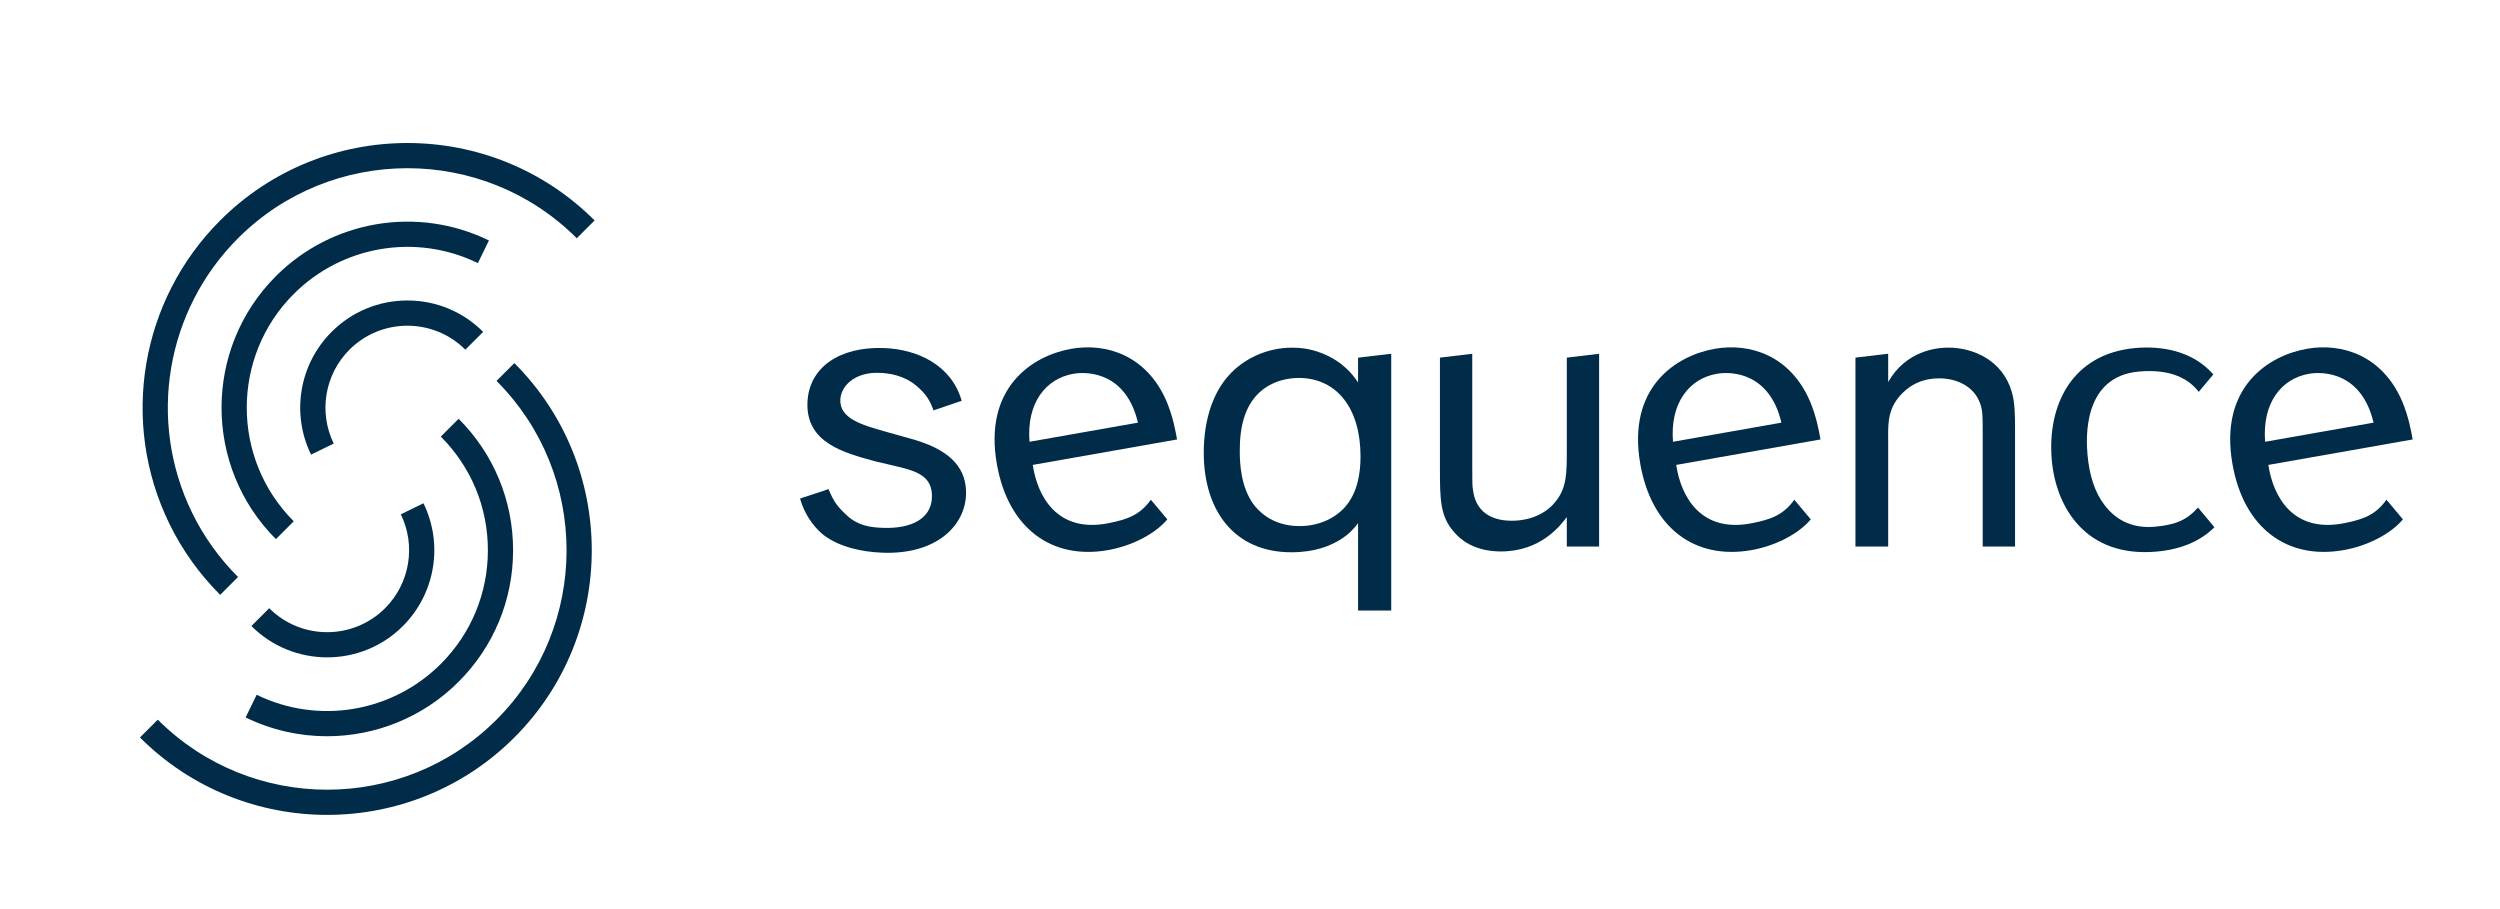
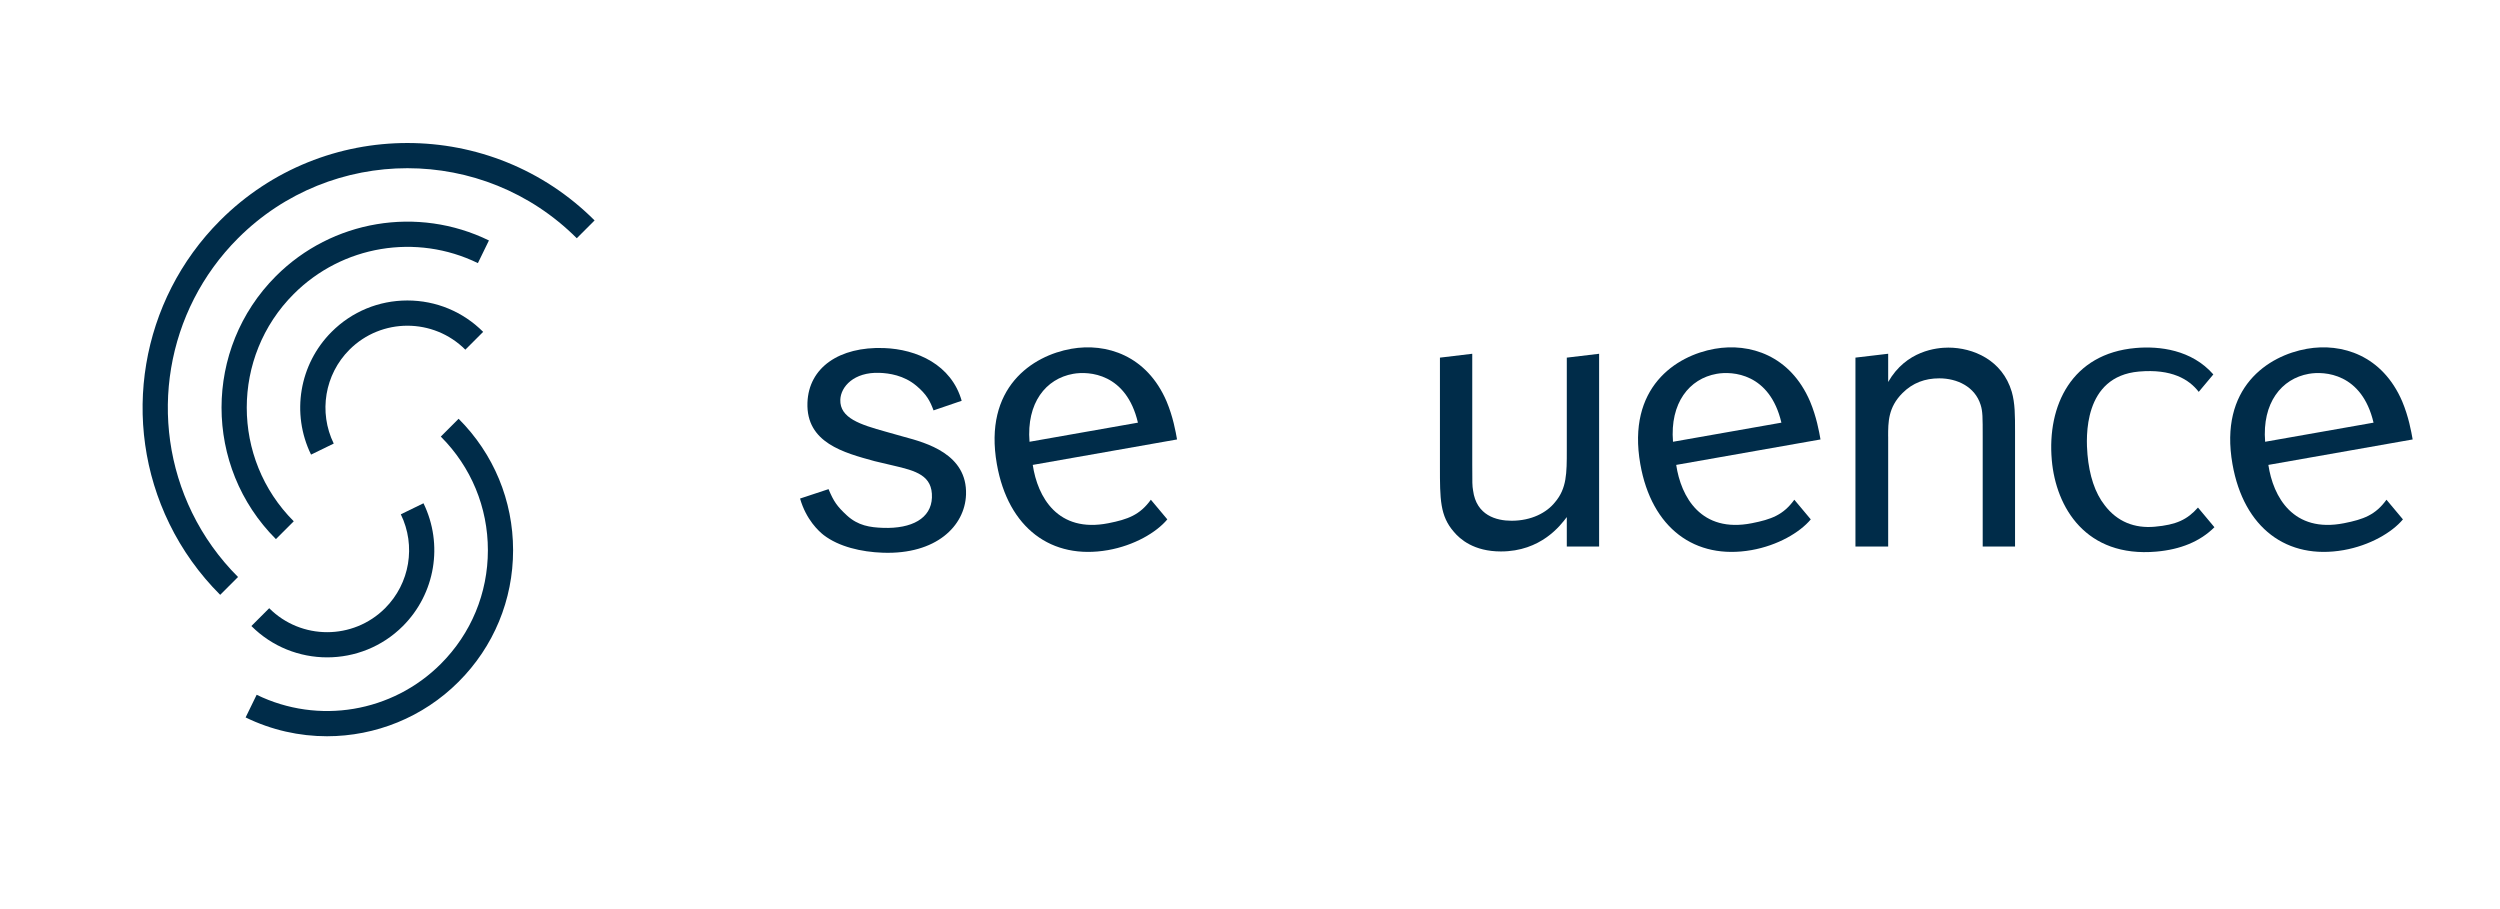
<svg xmlns="http://www.w3.org/2000/svg" version="1.1" id="レイヤー_1" x="0px" y="0px" width="110px" height="40px" viewBox="0 0 110 40" enable-background="new 0 0 110 40" xml:space="preserve">
  <g>
    <g>
-       <path fill="#002C49" d="M56.82,24.3c1.045,0,1.711-0.288,2.125-0.54s0.612-0.486,0.81-0.738v3.841h1.459V15.567l-1.459,0.17v1.091    c-0.18-0.27-0.63-0.919-1.621-1.297c-0.504-0.198-0.954-0.234-1.279-0.234c-1.134,0-2.161,0.504-2.809,1.243    c-0.612,0.684-1.081,1.819-1.081,3.386C52.966,22.41,54.263,24.3,56.82,24.3z M55.992,16.881c0.342-0.162,0.738-0.252,1.206-0.252    c1.656,0.036,2.665,1.369,2.665,3.458c0,0.774-0.144,1.567-0.631,2.161c-0.414,0.504-1.134,0.9-2.053,0.9    c-1.279,0-1.873-0.756-2.035-0.972c-0.54-0.757-0.594-1.747-0.594-2.341C54.551,18.916,54.695,17.494,55.992,16.881z" />
      <path fill="#002C49" d="M66.039,24.264c1.765,0,2.629-1.153,2.9-1.513v1.297h1.422v-8.482l-1.422,0.17v4.08    c0,1.009,0,1.675-0.523,2.287c-0.36,0.45-1.026,0.81-1.908,0.81c-0.666,0-1.549-0.234-1.693-1.333    c-0.036-0.216-0.036-0.288-0.036-1.17v-4.844l-1.422,0.17v4.801c0,1.422,0,2.161,0.612,2.863    C64.239,23.724,64.851,24.264,66.039,24.264z" />
      <path fill="#002C49" d="M39.764,19.217l-0.802-0.226c-1.107-0.309-2.016-0.593-1.988-1.403c0.02-0.576,0.601-1.222,1.717-1.183    c0.432,0.015,1.078,0.109,1.62,0.561c0.463,0.385,0.615,0.686,0.765,1.091l1.238-0.423c-0.454-1.589-1.969-2.269-3.423-2.32    c-1.962-0.069-3.309,0.858-3.363,2.405c-0.062,1.764,1.599,2.2,2.956,2.572l0.804,0.19c1.019,0.234,1.751,0.439,1.717,1.411    c-0.032,0.918-0.888,1.378-2.148,1.334c-0.576-0.02-1.102-0.096-1.592-0.546c-0.439-0.406-0.584-0.618-0.809-1.158l-1.253,0.414    c0.269,0.937,0.828,1.442,1.041,1.609c0.666,0.51,1.65,0.742,2.603,0.775c2.34,0.082,3.609-1.171,3.658-2.557    C42.566,19.981,40.764,19.486,39.764,19.217z" />
      <path fill="#002C49" d="M83.078,19.204c0-0.63,0-1.278,0.631-1.909c0.45-0.45,0.99-0.648,1.621-0.648    c0.774,0,1.567,0.36,1.819,1.17c0.09,0.288,0.09,0.54,0.09,1.404v4.827h1.423v-5.061c0-0.72,0-1.242-0.144-1.747    c-0.414-1.405-1.71-1.945-2.791-1.945c-0.504,0-1.855,0.126-2.647,1.513v-1.243l-1.44,0.17v8.312h1.44v-4.843H83.078z" />
      <path fill="#002C49" d="M96.711,22.332c-0.471,0.53-0.947,0.76-1.908,0.844c-0.879,0.077-1.646-0.217-2.198-0.947    c-0.427-0.541-0.676-1.315-0.756-2.23c-0.066-0.753-0.192-3.436,2.266-3.651c1.433-0.125,2.203,0.339,2.629,0.894l0.643-0.768    c-0.958-1.092-2.381-1.253-3.417-1.162c-2.817,0.246-3.901,2.529-3.691,4.932c0.182,2.081,1.497,4.298,4.601,4.027    c1.058-0.093,1.922-0.442,2.555-1.073L96.711,22.332z" />
      <path fill="#002C49" d="M105.005,21.988c-0.483,0.67-1.011,0.864-1.866,1.033c-2.24,0.443-3.12-1.158-3.331-2.565l6.349-1.12    c-0.063-0.355-0.175-0.993-0.46-1.674c-0.868-2.023-2.65-2.587-4.193-2.315c-1.716,0.303-3.869,1.704-3.275,5.076    c0.497,2.82,2.408,4.22,4.891,3.782c1.15-0.203,2.128-0.775,2.609-1.352L105.005,21.988z M101.589,16.448    c0.691-0.122,2.336-0.028,2.847,2.149l-4.77,0.841C99.529,17.726,100.383,16.661,101.589,16.448z" />
      <path fill="#002C49" d="M78.95,21.988c-0.483,0.67-1.011,0.864-1.866,1.033c-2.24,0.443-3.12-1.158-3.331-2.565l6.349-1.12    c-0.063-0.355-0.175-0.993-0.46-1.674c-0.868-2.023-2.65-2.587-4.193-2.315c-1.716,0.303-3.869,1.704-3.275,5.076    c0.497,2.82,2.408,4.22,4.891,3.782c1.15-0.203,2.128-0.775,2.609-1.352L78.95,21.988z M75.535,16.448    c0.691-0.122,2.336-0.028,2.847,2.149l-4.77,0.841C73.474,17.726,74.329,16.661,75.535,16.448z" />
      <path fill="#002C49" d="M50.638,21.988c-0.483,0.67-1.011,0.864-1.866,1.033c-2.239,0.443-3.12-1.158-3.331-2.565l6.349-1.12    c-0.063-0.355-0.175-0.993-0.46-1.674c-0.868-2.023-2.65-2.587-4.193-2.315c-1.716,0.303-3.869,1.704-3.275,5.076    c0.497,2.82,2.408,4.22,4.891,3.782c1.15-0.203,2.128-0.775,2.609-1.352L50.638,21.988z M47.222,16.448    c0.691-0.122,2.336-0.028,2.847,2.149l-4.77,0.841C45.162,17.726,46.016,16.661,47.222,16.448z" />
    </g>
    <g>
      <path fill="#002C49" d="M9.688,26.173c-0.919-0.919-1.671-1.972-2.236-3.129c-2.179-4.466-1.28-9.829,2.236-13.345    c4.542-4.542,11.932-4.542,16.474,0l-0.784,0.784c-4.109-4.109-10.796-4.109-14.905,0c-3.181,3.181-3.994,8.033-2.023,12.074    c0.511,1.047,1.191,1.999,2.023,2.831L9.688,26.173z" />
      <path fill="#002C49" d="M13.686,20.003c-0.882-1.808-0.518-3.978,0.905-5.401c0.891-0.891,2.075-1.381,3.334-1.381    s2.443,0.49,3.334,1.381l-0.784,0.784c-1.406-1.406-3.693-1.406-5.099,0c-1.088,1.088-1.366,2.748-0.692,4.131L13.686,20.003z" />
      <path fill="#002C49" d="M12.14,23.721c-3.19-3.19-3.19-8.381,0-11.571c2.469-2.469,6.236-3.101,9.373-1.57l-0.486,0.997    c-2.712-1.323-5.968-0.777-8.102,1.358c-2.757,2.758-2.757,7.245,0,10.002L12.14,23.721z" />
-       <path fill="#002C49" d="M14.395,35.855c-2.983,0-5.966-1.135-8.237-3.406l0.784-0.784c4.11,4.109,10.796,4.109,14.905,0    s4.109-10.796,0-14.905l0.784-0.784c4.542,4.542,4.542,11.932,0,16.474C20.361,34.719,17.378,35.855,14.395,35.855z" />
      <path fill="#002C49" d="M14.395,28.924c-1.208,0-2.415-0.46-3.334-1.379l0.784-0.784c1.406,1.406,3.693,1.406,5.099,0    c1.088-1.088,1.367-2.748,0.692-4.131l0.997-0.486c0.882,1.808,0.518,3.979-0.905,5.402C16.81,28.465,15.602,28.924,14.395,28.924    z" />
      <path fill="#002C49" d="M14.389,32.395c-1.216,0-2.44-0.271-3.582-0.828l0.486-0.997c2.712,1.323,5.968,0.777,8.102-1.358    c1.336-1.336,2.072-3.112,2.072-5.001s-0.736-3.665-2.072-5.001l0.784-0.784c1.545,1.545,2.397,3.6,2.397,5.785    s-0.851,4.24-2.397,5.786C18.61,31.568,16.514,32.394,14.389,32.395z" />
    </g>
  </g>
</svg>